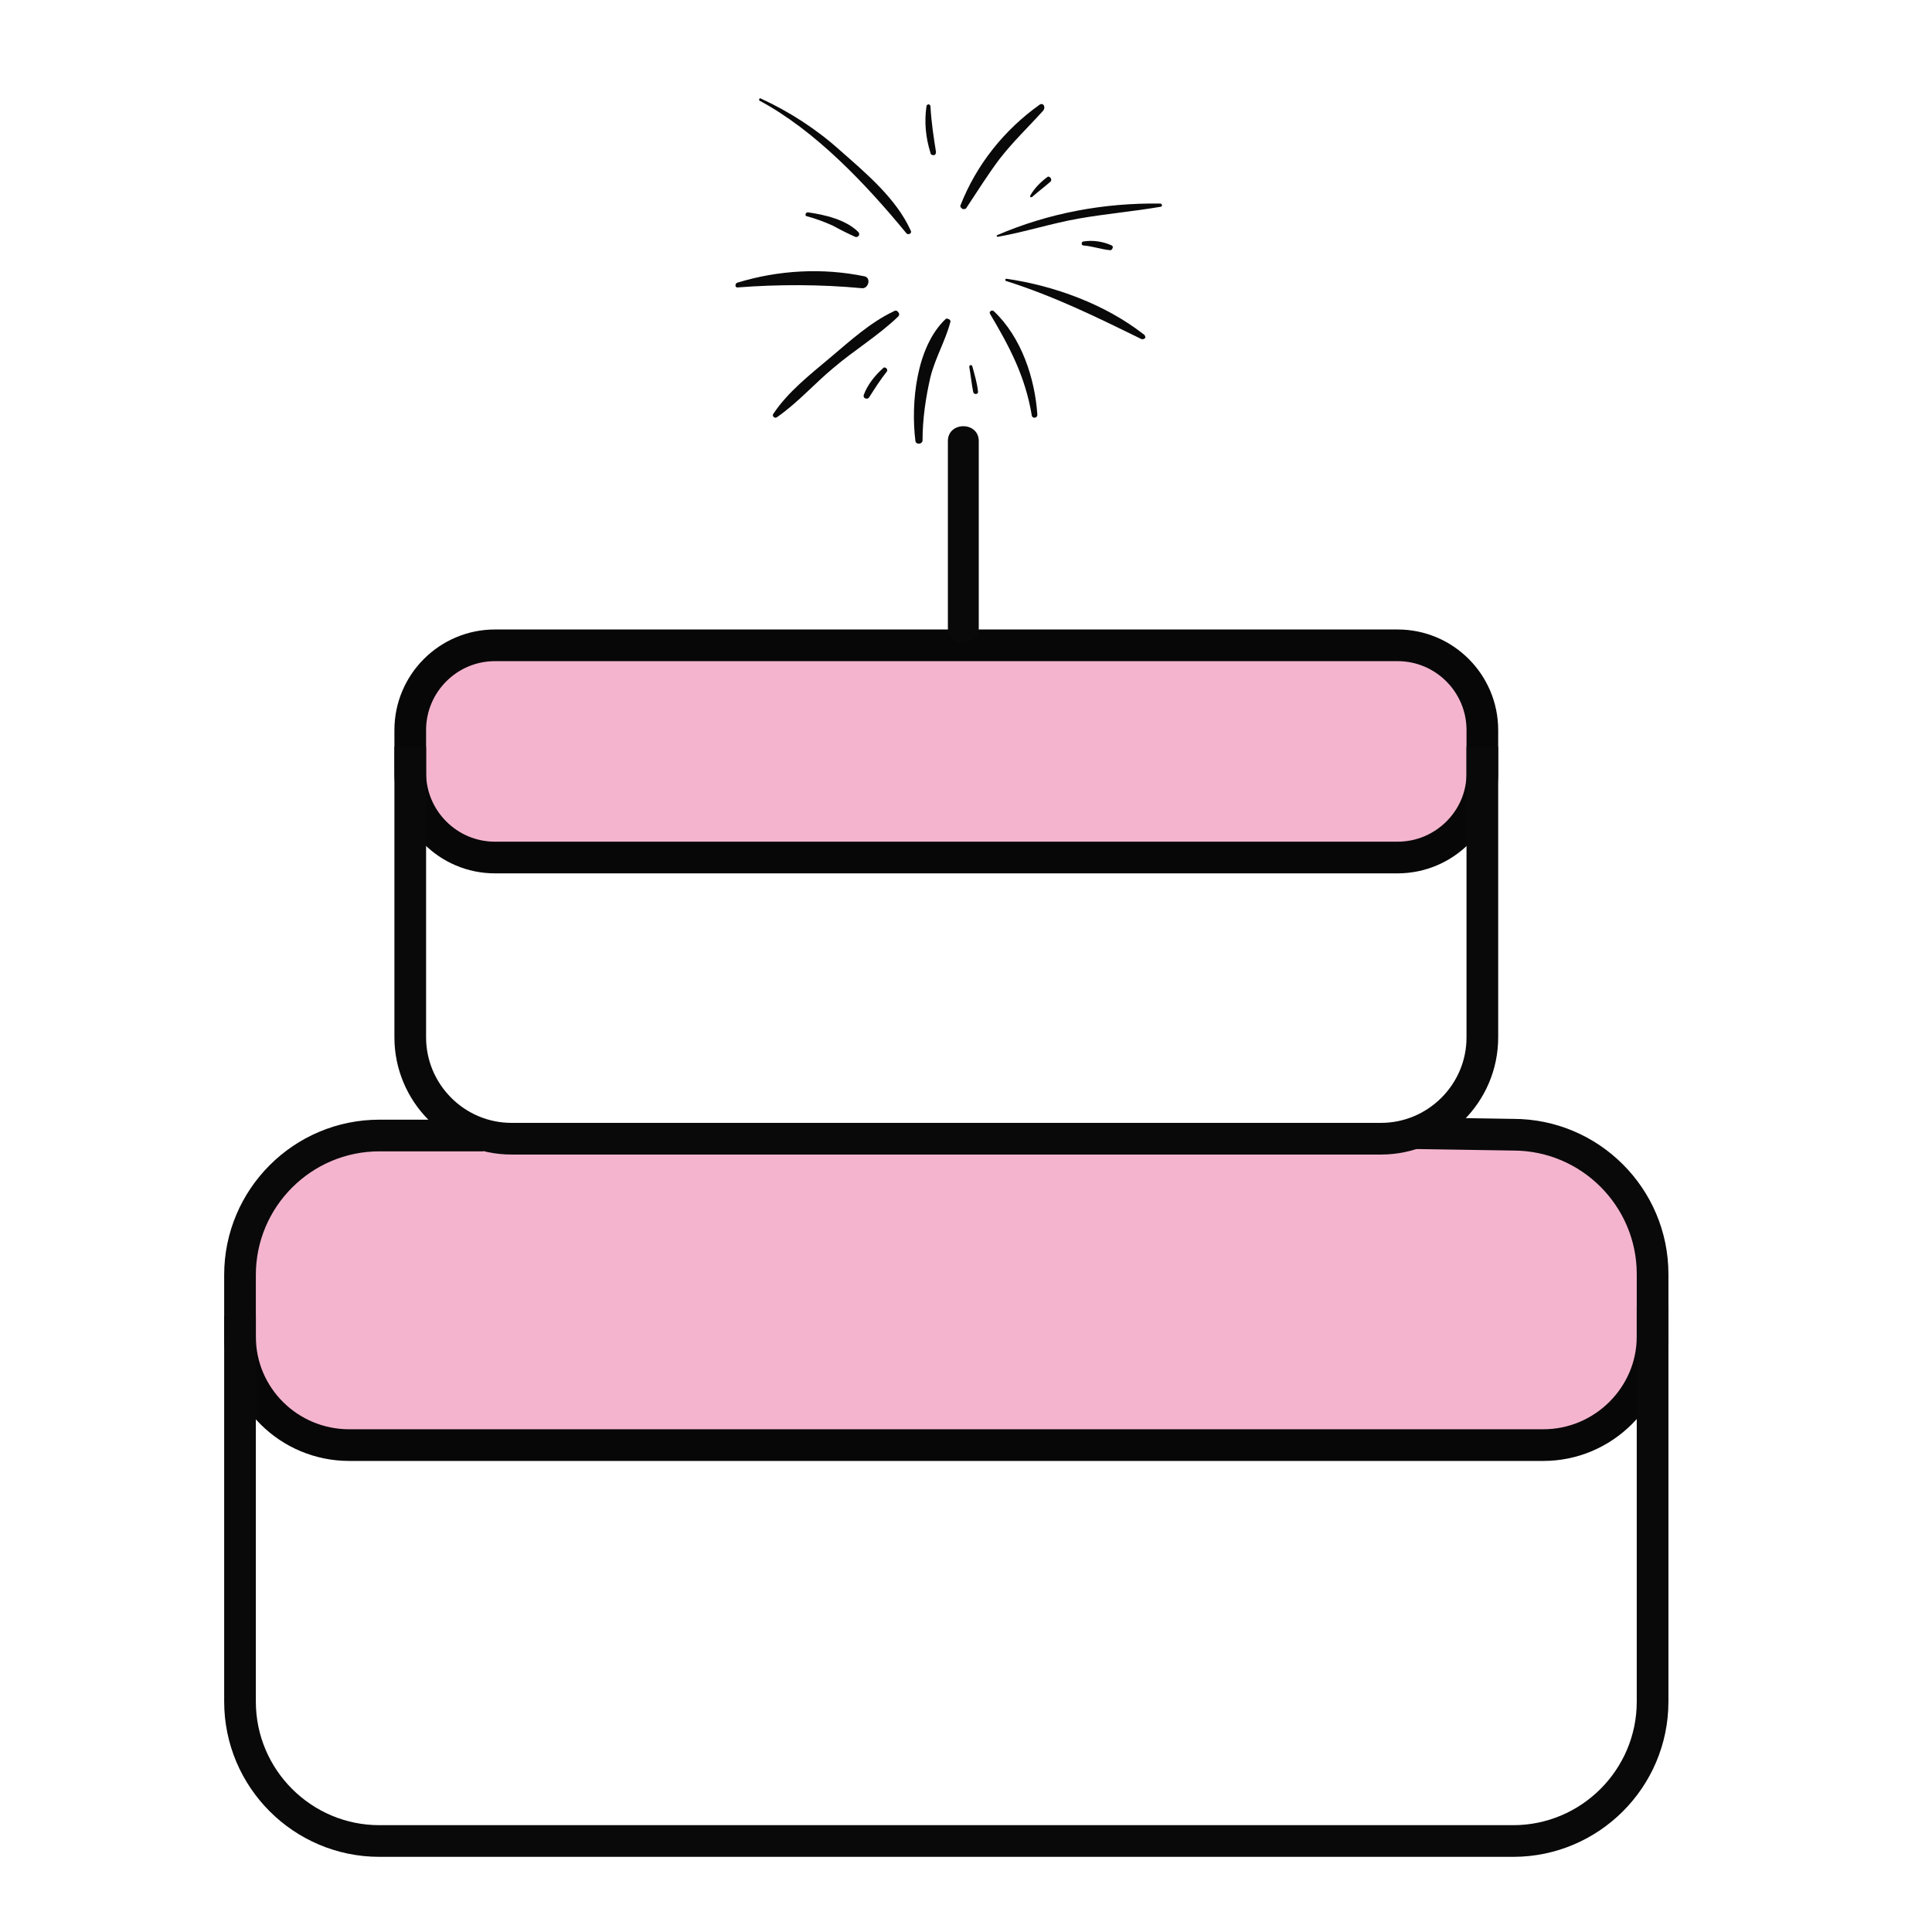
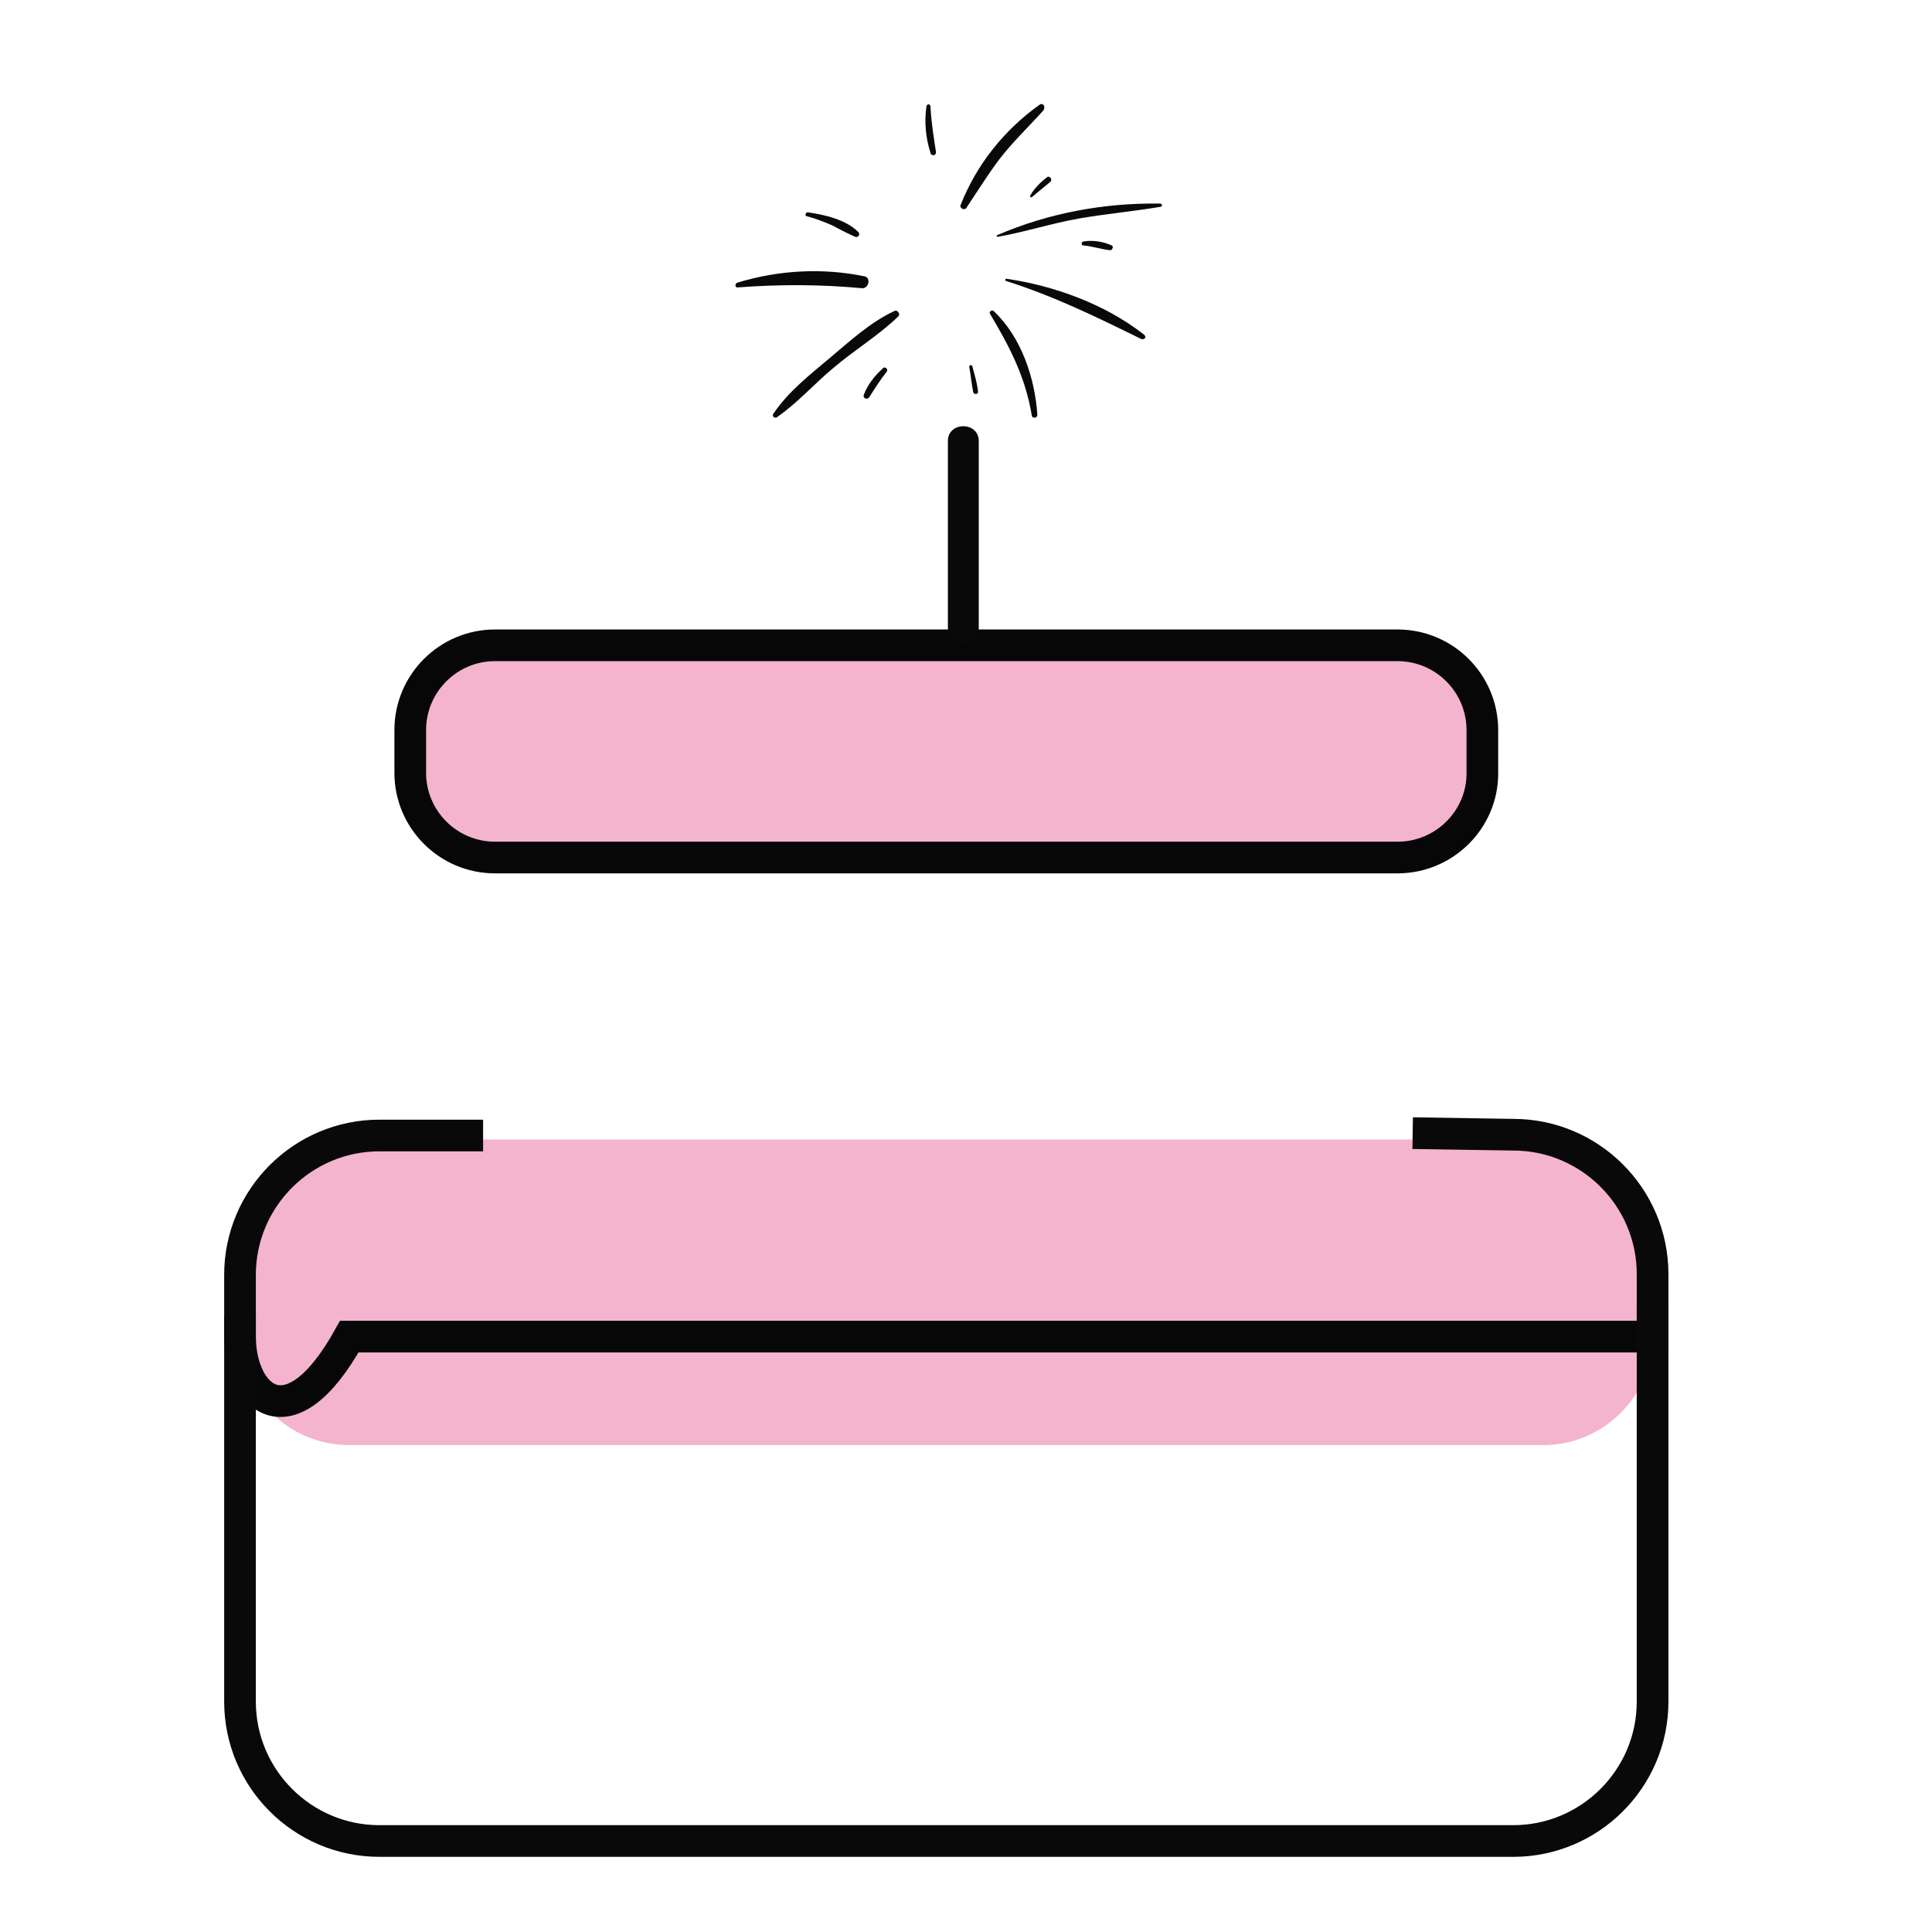
<svg xmlns="http://www.w3.org/2000/svg" width="61" height="61" viewBox="0 0 61 61" fill="none">
  <path d="M48.079 44.277H11.529C9.254 44.277 7.429 42.452 7.429 40.177V40.077C7.429 37.802 9.254 35.977 11.529 35.977H48.079C50.354 35.977 52.179 37.802 52.179 40.077V40.177C52.179 42.427 50.354 44.277 48.079 44.277Z" fill="#F4B4CE" />
  <path d="M52.178 41.227V42.202C52.178 44.077 50.628 45.627 48.728 45.627H11.028C9.128 45.627 7.578 44.102 7.578 42.202V41.552" fill="#F4B4CE" />
-   <path d="M52.178 41.227V42.202C52.178 44.077 50.628 45.627 48.728 45.627H11.028C9.128 45.627 7.578 44.102 7.578 42.202V41.552" stroke="#070707" stroke-miterlimit="10" />
+   <path d="M52.178 41.227V42.202H11.028C9.128 45.627 7.578 44.102 7.578 42.202V41.552" stroke="#070707" stroke-miterlimit="10" />
  <path d="M44.128 27.075H15.628C14.153 27.075 12.953 25.875 12.953 24.4V23.05C12.953 21.575 14.153 20.375 15.628 20.375H44.128C45.603 20.375 46.803 21.575 46.803 23.05V24.425C46.803 25.875 45.603 27.075 44.128 27.075Z" fill="#F4B4CE" stroke="#070707" stroke-miterlimit="10" />
  <path d="M28.228 9.825C27.478 10.175 26.828 10.775 26.203 11.3C25.578 11.825 24.878 12.375 24.428 13.05C24.353 13.125 24.453 13.225 24.528 13.175C25.178 12.725 25.703 12.125 26.303 11.625C26.978 11.05 27.728 10.6 28.353 10C28.403 9.95 28.403 9.9 28.353 9.85C28.328 9.8 28.253 9.8 28.228 9.825Z" fill="#090909" />
  <path d="M27.303 8.726C25.978 8.451 24.578 8.526 23.278 8.926C23.203 8.951 23.203 9.076 23.278 9.076C24.578 8.976 25.903 8.976 27.228 9.101C27.428 9.101 27.503 8.776 27.303 8.726Z" fill="#090909" />
-   <path d="M28.753 7.277C28.303 6.277 27.353 5.477 26.528 4.752C25.778 4.077 24.928 3.527 24.003 3.102C23.978 3.102 23.953 3.152 23.978 3.177C25.753 4.127 27.353 5.827 28.628 7.377C28.703 7.427 28.803 7.352 28.753 7.277Z" fill="#090909" />
  <path d="M32.828 3.303C31.703 4.103 30.828 5.203 30.328 6.478C30.303 6.528 30.353 6.578 30.403 6.603C30.453 6.603 30.478 6.603 30.503 6.578C30.853 6.053 31.178 5.528 31.553 5.028C31.978 4.478 32.478 4.003 32.928 3.503C33.028 3.403 32.953 3.228 32.828 3.303Z" fill="#090909" />
  <path d="M29.553 4.8C29.478 4.325 29.403 3.85 29.378 3.35C29.378 3.325 29.328 3.275 29.303 3.3C29.278 3.3 29.253 3.325 29.253 3.35C29.178 3.85 29.228 4.35 29.378 4.825C29.378 4.875 29.428 4.9 29.478 4.9C29.528 4.9 29.553 4.85 29.553 4.8Z" fill="#090909" />
  <path d="M27.103 7.328C26.703 6.928 26.028 6.778 25.503 6.703C25.428 6.703 25.403 6.828 25.478 6.828C25.753 6.903 26.028 7.003 26.303 7.128C26.528 7.253 26.778 7.378 27.003 7.478C27.053 7.503 27.128 7.453 27.128 7.403C27.128 7.403 27.128 7.353 27.103 7.328Z" fill="#090909" />
-   <path d="M29.853 10.077C28.928 10.952 28.753 12.727 28.903 13.927C28.928 14.052 29.128 14.027 29.128 13.902C29.128 13.227 29.228 12.552 29.378 11.902C29.528 11.302 29.853 10.752 30.003 10.177C30.028 10.127 29.978 10.077 29.953 10.077C29.903 10.052 29.878 10.052 29.853 10.077Z" fill="#090909" />
  <path d="M31.378 9.825C31.328 9.775 31.228 9.825 31.253 9.9C31.878 10.95 32.378 11.9 32.578 13.125C32.603 13.225 32.753 13.2 32.753 13.1C32.678 11.95 32.253 10.65 31.378 9.825Z" fill="#090909" />
  <path d="M36.628 6.427C34.853 6.402 33.103 6.727 31.478 7.427C31.453 7.452 31.478 7.477 31.503 7.477C32.353 7.327 33.203 7.052 34.053 6.902C34.903 6.752 35.778 6.677 36.653 6.527C36.678 6.527 36.703 6.477 36.678 6.452C36.653 6.427 36.653 6.427 36.628 6.427Z" fill="#090909" />
  <path d="M36.103 10.551C34.878 9.601 33.303 9.026 31.778 8.801C31.728 8.801 31.728 8.876 31.778 8.876C33.278 9.351 34.603 10.001 36.028 10.701C36.078 10.726 36.128 10.701 36.153 10.676C36.178 10.651 36.153 10.576 36.103 10.551Z" fill="#090909" />
  <path d="M30.703 11.577C30.703 11.552 30.677 11.527 30.652 11.527C30.628 11.527 30.602 11.552 30.602 11.577C30.652 11.852 30.677 12.127 30.727 12.377C30.753 12.477 30.902 12.452 30.878 12.352C30.852 12.102 30.777 11.852 30.703 11.577Z" fill="#090909" />
  <path d="M27.878 11.628C27.628 11.853 27.403 12.128 27.278 12.453C27.253 12.503 27.278 12.578 27.328 12.578C27.378 12.603 27.428 12.578 27.453 12.528C27.628 12.253 27.803 11.978 28.003 11.728C28.053 11.653 27.928 11.553 27.878 11.628Z" fill="#090909" />
  <path d="M33.053 5.601C32.853 5.751 32.653 5.951 32.528 6.176C32.528 6.201 32.528 6.201 32.528 6.226C32.553 6.226 32.553 6.226 32.578 6.226C32.778 6.051 32.978 5.901 33.178 5.726C33.228 5.651 33.128 5.526 33.053 5.601Z" fill="#090909" />
  <path d="M35.103 7.75C34.828 7.625 34.503 7.575 34.203 7.625C34.178 7.625 34.153 7.65 34.153 7.7C34.153 7.725 34.178 7.75 34.203 7.75C34.503 7.775 34.778 7.875 35.053 7.9C35.103 7.9 35.128 7.85 35.128 7.825C35.153 7.8 35.128 7.775 35.103 7.75Z" fill="#090909" />
-   <path d="M46.803 23.578V32.753C46.803 34.528 45.353 35.953 43.603 35.953H19.403H16.153C14.378 35.953 12.953 34.503 12.953 32.753V23.578" stroke="#090909" />
  <path d="M44.603 35.777L47.778 35.827C50.203 35.827 52.178 37.802 52.178 40.227V53.727C52.178 56.152 50.203 58.127 47.778 58.127H11.978C9.553 58.127 7.578 56.152 7.578 53.727V41.552V40.252C7.578 37.827 9.553 35.852 11.978 35.852H15.253" stroke="#090909" />
  <path d="M29.928 13.926C29.928 15.901 29.928 17.876 29.928 19.826C29.928 20.451 30.903 20.451 30.903 19.826C30.903 17.851 30.903 15.876 30.903 13.926C30.903 13.301 29.928 13.301 29.928 13.926Z" fill="#090909" />
</svg>